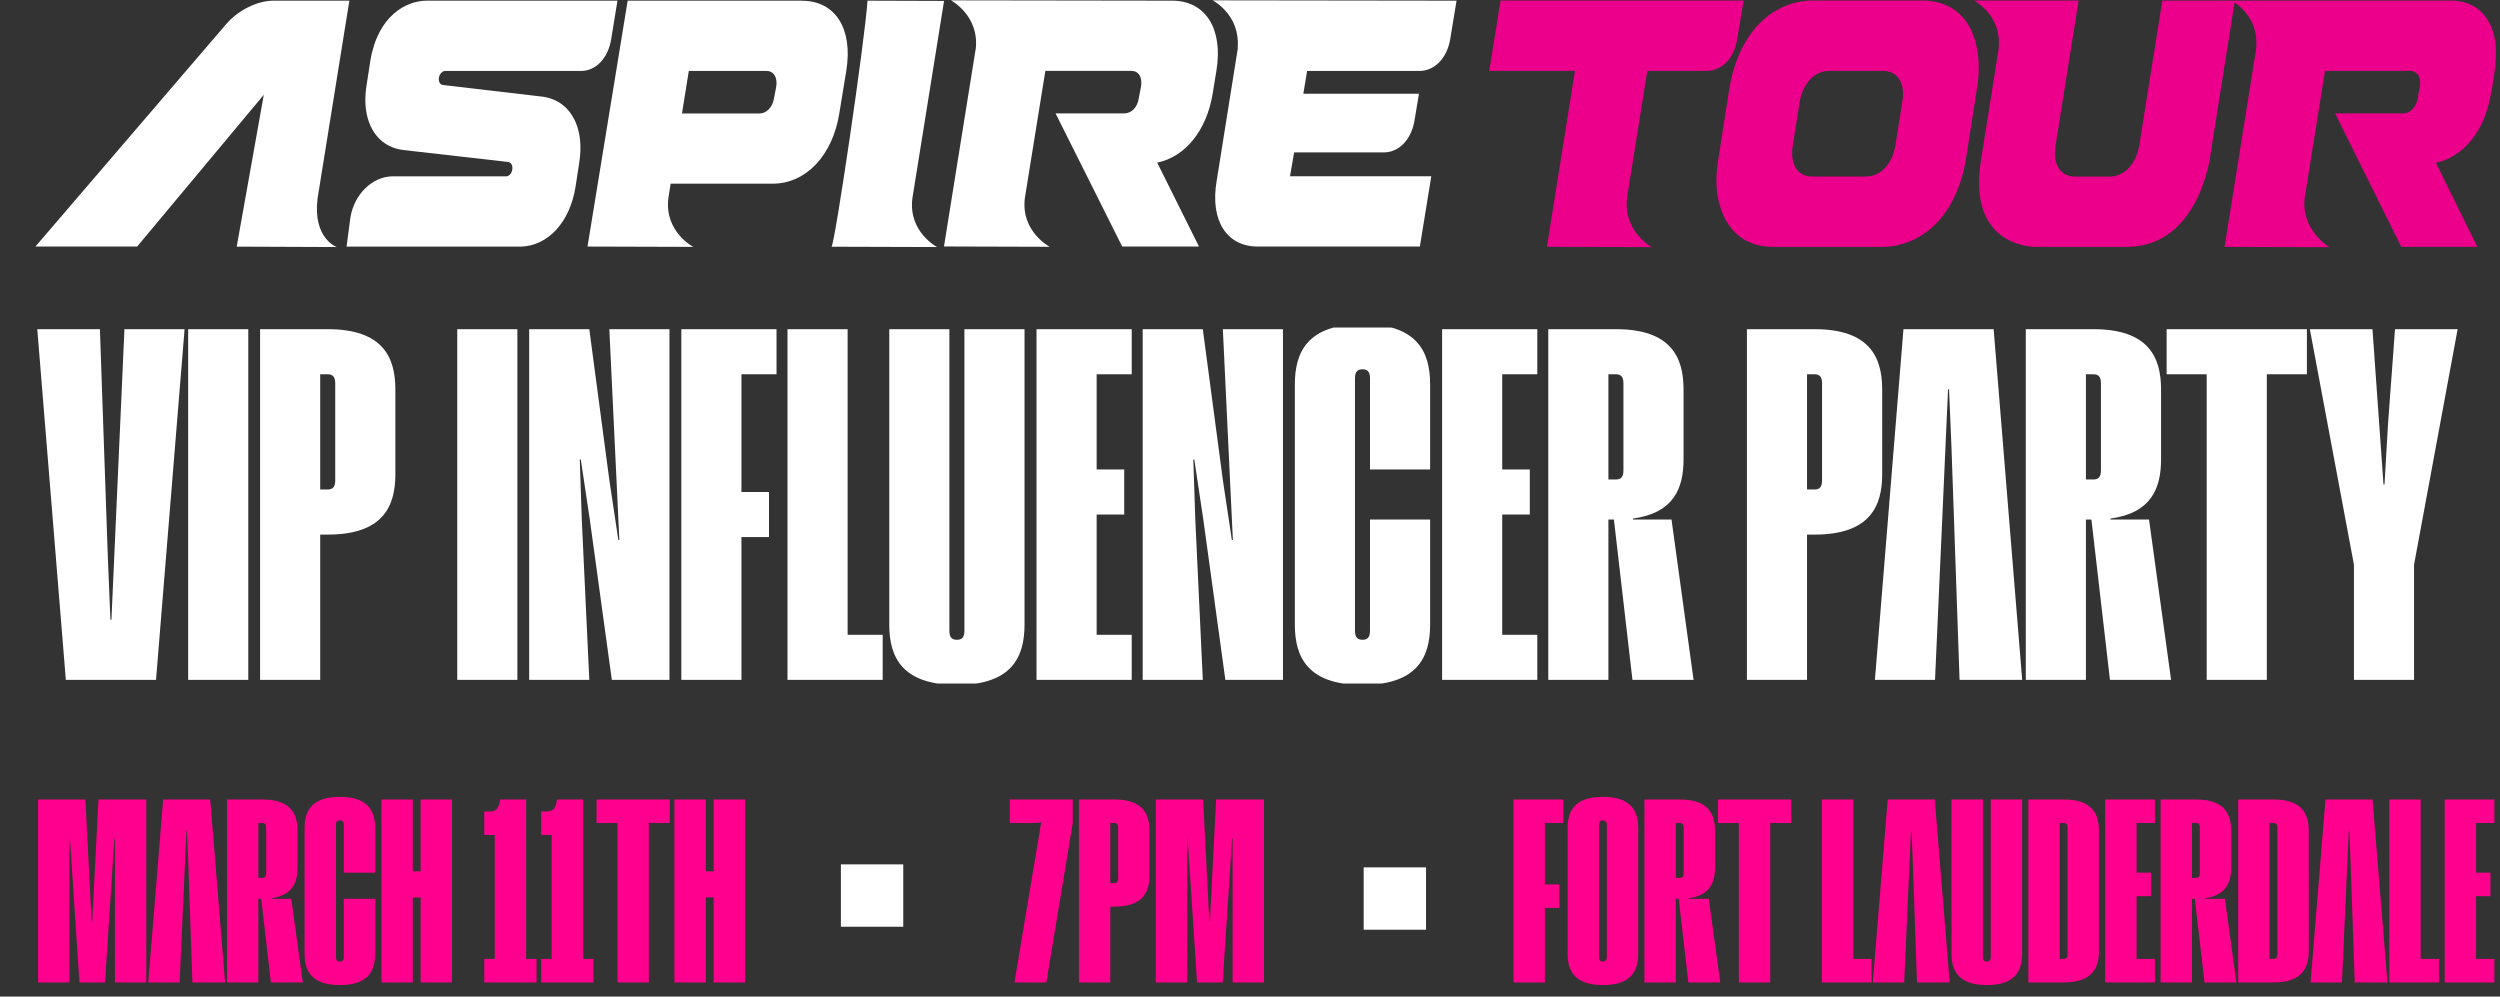
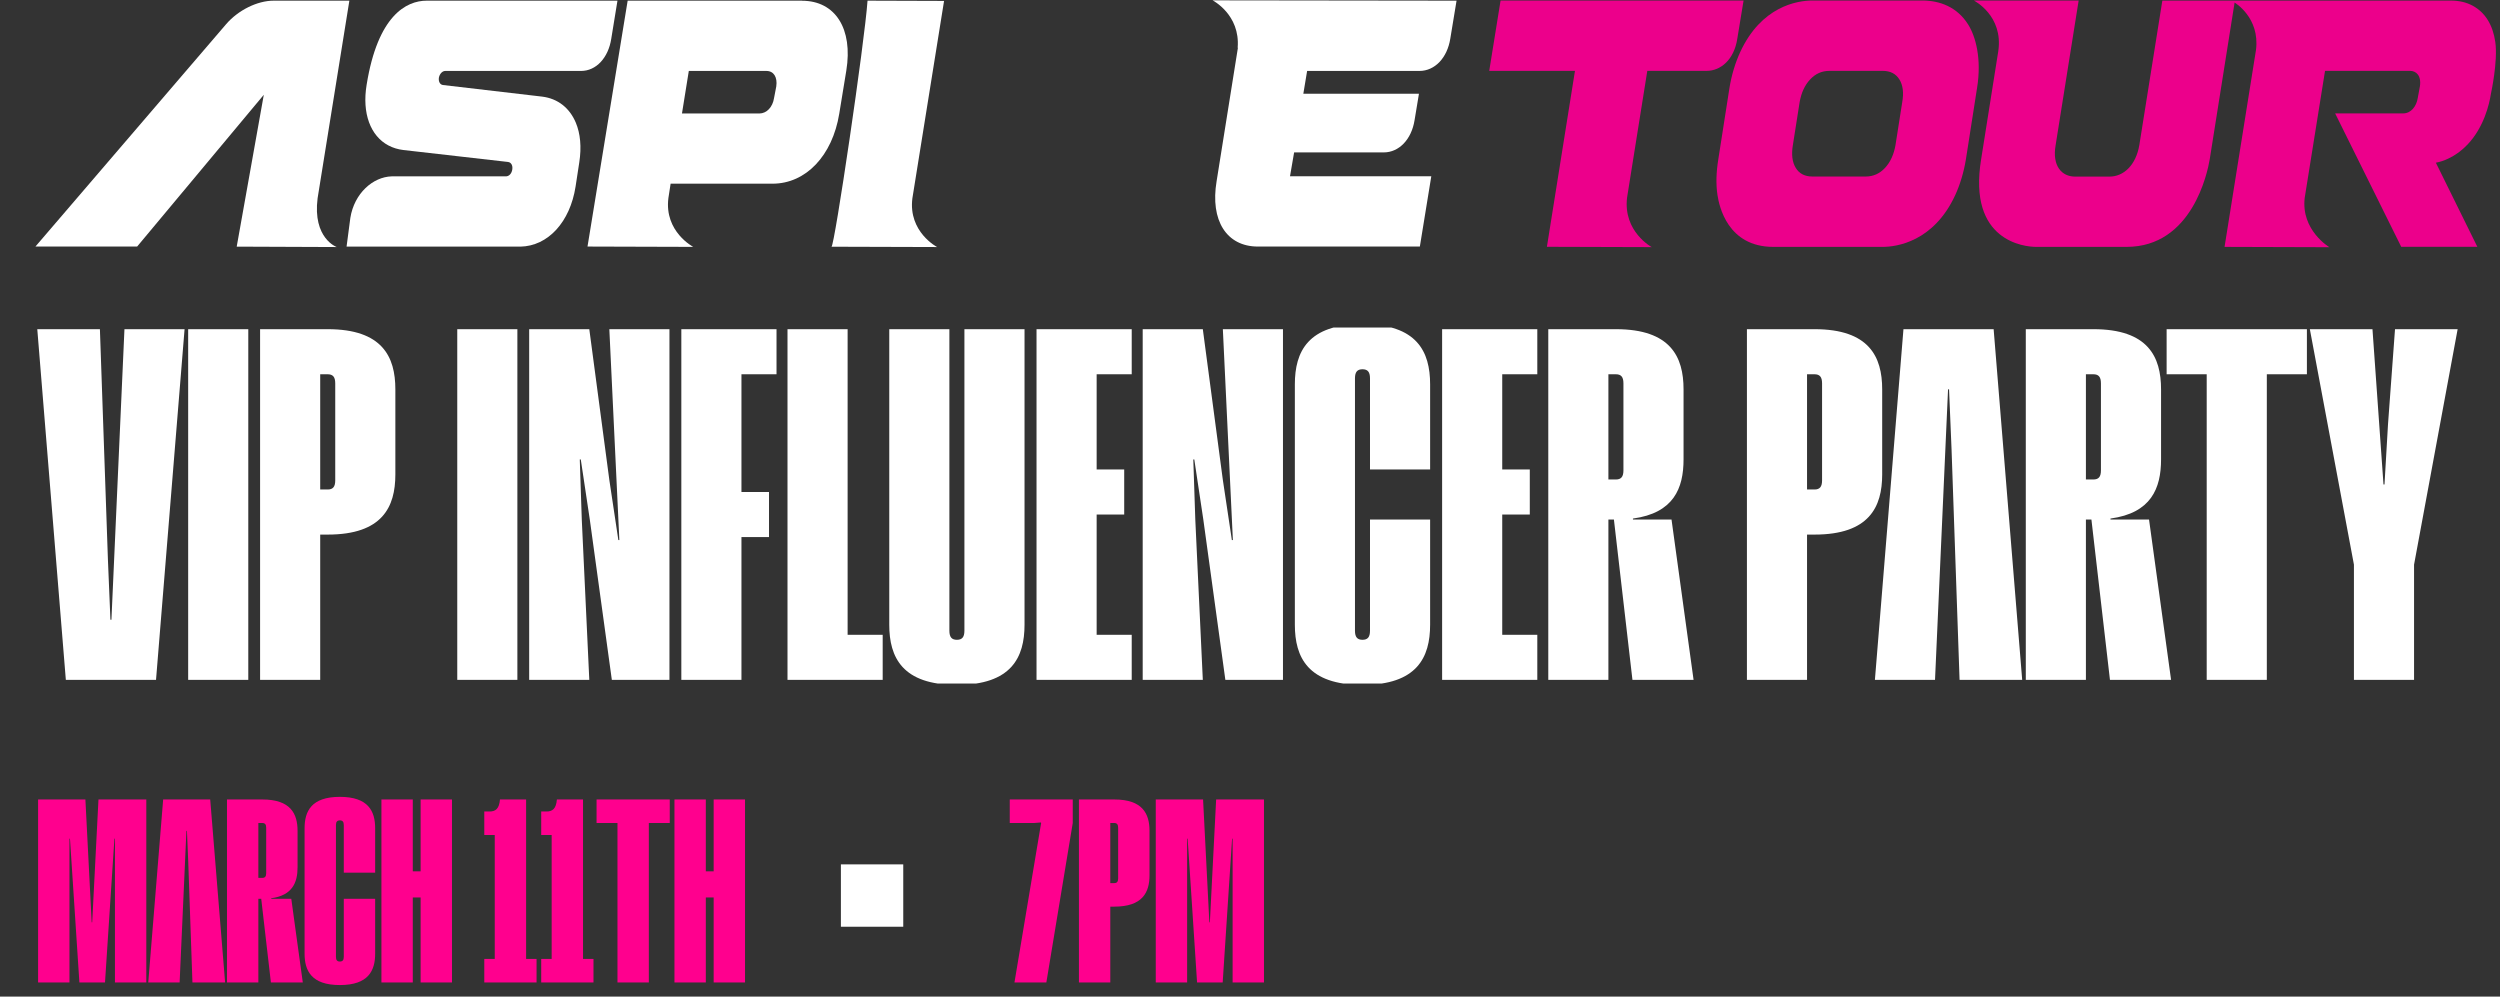
<svg xmlns="http://www.w3.org/2000/svg" width="587" height="234" viewBox="0 0 587 234" fill="none">
  <rect x="0" y="0" width="587" height="234" fill="#333333" stroke="none" />
  <g clip-path="url(#clip0_13_960)">
    <g clip-path="url(#clip1_13_960)">
      <path d="M400.736 16.639C404.001 16.639 407.189 14.011 407.924 9.046L409.392 0.119H352.336L349.67 16.639H369.803L363.214 57.948L387.829 58.025C387.829 58.025 381.086 54.393 382.033 46.413L386.786 16.639H400.736Z" fill="#EC008B" />
      <path d="M462.139 5.78C459.531 1.607 455.435 0.119 451.3 0.119H425.603C421.931 0.119 413.527 1.51 408.58 12.272C407.421 14.803 406.571 17.624 406.069 20.697L403.46 37.39C402.958 40.481 402.881 43.283 403.267 45.814C403.653 48.345 405.624 57.967 416.367 57.967H442.064C445.272 57.967 454.024 56.789 459.086 45.814C460.246 43.283 461.096 40.462 461.598 37.39L464.207 20.697C465.347 13.76 463.859 8.524 462.139 5.78ZM446.643 24L445.059 34.086C444.673 36.289 443.861 38.066 442.605 39.419C441.349 40.771 439.842 41.448 438.065 41.448H425.545C423.767 41.448 422.453 40.771 421.642 39.419C420.811 38.066 420.598 36.289 420.965 34.086L422.55 24C422.936 21.798 423.748 20.02 425.004 18.668C426.259 17.315 427.767 16.639 429.544 16.639H442.064C443.842 16.639 445.156 17.315 445.987 18.668C446.817 20.02 447.03 21.798 446.643 24Z" fill="#EC008B" />
      <path d="M585.892 9.838C585.603 7.828 585.004 6.109 584.115 4.679C583.226 3.249 582.047 2.129 580.579 1.337C579.111 0.544 577.41 0.139 575.459 0.139H507.718L502.308 34.105C501.497 38.82 498.599 41.467 495.314 41.467H487.238C484.03 41.467 481.828 38.897 482.658 34.105L488.068 0.119H463.453C463.453 0.119 470.447 3.616 469.192 12.04L465.173 37.39C461.985 56.75 475.49 57.967 478.079 57.967H499.313C514.693 57.967 518.326 40.539 518.847 37.39L524.682 0.602C524.682 0.602 530.672 4.099 529.706 11.731L522.325 57.967L546.941 58.045C546.941 58.045 540.236 54.064 541.144 46.452L545.917 16.639H565.895C567.267 16.639 568.58 17.721 568.194 20.271L567.692 22.996C567.402 24.909 566.146 26.628 564.253 26.628H548.293L563.808 57.948H581.68L571.942 38.202C572.947 38.008 573.894 37.699 574.821 37.255C576.522 36.463 578.048 35.342 579.4 33.912C583.168 29.932 584.482 24.58 584.868 22.01C584.868 22.01 586.549 14.398 585.892 9.819V9.838Z" fill="#EC008B" />
      <path d="M82.031 0.158H64.255C60.41 0.158 55.908 2.399 53.087 5.684L8.32 57.89H32.201L61.936 22.261L61.898 22.493L55.58 57.909L79.055 58.006C79.055 58.006 73.375 55.958 74.573 46.548L82.031 0.158Z" fill="white" />
      <path d="M188.298 0.158H147.375L137.947 57.89L162.774 57.967C162.774 57.967 155.935 54.393 156.939 46.51L157.461 43.129H181.4C189.225 43.129 195.447 36.54 197.051 26.725L198.712 16.581C200.316 6.766 196.142 0.177 188.317 0.177L188.298 0.158ZM182.27 20.291L181.748 23.015C181.42 25.16 180.009 26.647 178.289 26.647H160.127L161.731 16.658H179.951C181.69 16.658 182.579 18.146 182.27 20.291Z" fill="white" />
-       <path d="M144.979 0.158L143.53 9.065C142.835 13.605 139.956 16.658 136.439 16.658H104.559C103.864 16.658 103.245 17.315 103.052 18.223C102.917 19.131 103.303 19.866 103.999 19.962L127.3 22.686C131.029 23.15 133.773 25.392 135.203 28.811C136.266 31.343 136.575 34.531 136.014 38.124L135.145 43.805C133.85 52.132 128.672 57.793 122.18 57.909C122.103 57.909 81.374 57.909 81.374 57.909L82.262 51.147C83.19 45.389 87.556 41.544 91.962 41.409C92.039 41.409 118.78 41.409 118.78 41.409C119.533 41.409 120.152 40.752 120.287 39.767C120.422 38.858 120.036 38.124 119.282 38.028L94.725 35.226C93.43 35.072 92.232 34.704 91.189 34.144C86.996 31.922 84.967 26.609 86.088 19.885L86.957 14.282C88.696 3.674 95.382 0.158 100.193 0.158H144.979Z" fill="white" />
+       <path d="M144.979 0.158L143.53 9.065C142.835 13.605 139.956 16.658 136.439 16.658H104.559C103.864 16.658 103.245 17.315 103.052 18.223C102.917 19.131 103.303 19.866 103.999 19.962L127.3 22.686C131.029 23.15 133.773 25.392 135.203 28.811C136.266 31.343 136.575 34.531 136.014 38.124L135.145 43.805C133.85 52.132 128.672 57.793 122.18 57.909C122.103 57.909 81.374 57.909 81.374 57.909L82.262 51.147C83.19 45.389 87.556 41.544 91.962 41.409C92.039 41.409 118.78 41.409 118.78 41.409C119.533 41.409 120.152 40.752 120.287 39.767C120.422 38.858 120.036 38.124 119.282 38.028L94.725 35.226C93.43 35.072 92.232 34.704 91.189 34.144C86.996 31.922 84.967 26.609 86.088 19.885C88.696 3.674 95.382 0.158 100.193 0.158H144.979Z" fill="white" />
      <path d="M220.062 58.006L195.234 57.929C195.93 57.929 203.04 9.761 203.697 0.158L221.666 0.216L214.227 46.568C213.222 54.47 220.062 58.025 220.062 58.025V58.006Z" fill="white" />
-       <path d="M229.105 11.538C229.993 3.597 223.27 0.081 223.27 0.081L275.225 0.158C283.05 0.158 287.223 6.746 285.62 16.562L284.731 22.01C283.32 30.666 278.258 36.849 271.708 38.182L281.523 57.89H263.497L247.846 26.628H263.941C265.68 26.628 267.09 25.218 267.4 22.996L267.921 20.271C268.25 18.049 267.342 16.639 265.603 16.639H245.45L240.639 46.49C239.635 54.373 246.475 57.948 246.475 57.948L221.647 57.871L229.085 11.519L229.105 11.538Z" fill="white" />
      <path d="M290.604 11.21C291.242 3.404 284.711 0.081 284.711 0.081L341.999 0.158L340.531 9.065C339.816 13.605 336.879 16.658 333.285 16.658H306.912L306.023 22.01H333.169L332.145 28.193C331.43 32.734 328.494 35.786 324.9 35.786H303.859L302.893 41.39H336.068L333.382 57.89H295.338C288.015 57.89 284.112 51.785 285.658 42.549L290.662 11.21H290.604Z" fill="white" />
    </g>
  </g>
  <g clip-path="url(#clip2_13_960)">
    <path d="M15.459 159.635L8.754 77.292H23.458L25.34 131.403L25.928 145.519H26.163L29.222 77.292H43.338L36.633 159.635H15.459ZM58.298 77.292V159.635H44.182V77.292H58.298ZM61.069 159.635V77.292H76.949C89.771 77.292 92.83 83.762 92.83 91.408V111.405C92.83 119.052 89.771 125.521 76.949 125.521H75.185V159.635H61.069ZM75.185 114.934H76.949C78.126 114.934 78.714 114.346 78.714 112.817V89.996C78.714 88.467 78.126 87.879 76.949 87.879H75.185V114.934ZM121.48 77.292V159.635H107.364V77.292H121.48ZM157.188 77.292V159.635H143.66L138.484 121.992L136.367 107.876H136.132L136.602 121.992L138.367 159.635H124.251V77.292H138.367L143.072 112.699L145.189 126.815H145.425L143.072 77.292H157.188ZM182.327 77.292V87.879H174.093V115.523H180.563V126.11H174.093V159.635H159.977V77.292H182.327ZM199.021 77.292V149.048H207.255V159.635H184.905V77.292H199.021ZM208.799 146.695V77.292H222.915V148.107C222.915 149.636 223.503 150.224 224.68 150.224C225.856 150.224 226.444 149.636 226.444 148.107V77.292H240.56V146.695C240.56 154.341 237.502 160.811 224.68 160.811C211.858 160.811 208.799 154.341 208.799 146.695ZM265.727 77.292V87.879H257.493V110.229H263.963V120.816H257.493V149.048H265.727V159.635H243.377V77.292H265.727ZM301.242 77.292V159.635H287.714L282.539 121.992L280.421 107.876H280.186L280.656 121.992L282.421 159.635H268.305V77.292H282.421L287.126 112.699L289.244 126.815H289.479L287.126 77.292H301.242ZM304.031 146.695V90.231C304.031 82.585 307.09 76.116 319.912 76.116C332.734 76.116 335.792 82.585 335.792 90.231V110.229H321.676V88.82C321.676 87.291 321.088 86.703 319.912 86.703C318.735 86.703 318.147 87.291 318.147 88.82V148.107C318.147 149.636 318.735 150.224 319.912 150.224C321.088 150.224 321.676 149.636 321.676 148.107V121.992H335.792V146.695C335.792 154.341 332.734 160.811 319.912 160.811C307.09 160.811 304.031 154.341 304.031 146.695ZM360.959 77.292V87.879H352.725V110.229H359.195V120.816H352.725V149.048H360.959V159.635H338.609V77.292H360.959ZM363.537 159.635V77.292H379.417C392.239 77.292 395.298 83.762 395.298 91.408V107.876C395.298 114.699 392.945 120.463 383.417 121.757V121.992H392.475L397.651 159.635H383.299L378.947 121.992H377.653V159.635H363.537ZM377.653 112.582H379.417C380.594 112.582 381.182 111.994 381.182 110.464V89.996C381.182 88.467 380.594 87.879 379.417 87.879H377.653V112.582ZM410.177 159.635V77.292H426.057C438.879 77.292 441.938 83.762 441.938 91.408V111.405C441.938 119.052 438.879 125.521 426.057 125.521H424.293V159.635H410.177ZM424.293 114.934H426.057C427.233 114.934 427.822 114.346 427.822 112.817V89.996C427.822 88.467 427.233 87.879 426.057 87.879H424.293V114.934ZM468.106 77.292L474.811 159.635H460.107L458.225 105.524L457.637 91.408H457.402L454.343 159.635H440.227L446.932 77.292H468.106ZM475.656 159.635V77.292H491.536C504.358 77.292 507.417 83.762 507.417 91.408V107.876C507.417 114.699 505.064 120.463 495.536 121.757V121.992H504.594L509.769 159.635H495.418L491.066 121.992H489.772V159.635H475.656ZM489.772 112.582H491.536C492.713 112.582 493.301 111.994 493.301 110.464V89.996C493.301 88.467 492.713 87.879 491.536 87.879H489.772V112.582ZM541.661 77.292V87.879H532.25V159.635H518.134V87.879H508.724V77.292H541.661ZM552.704 132.579L542.352 77.292H557.056L559.644 113.758H559.879L560.703 99.642L562.349 77.292H577.054L566.82 132.579V159.635H552.704V132.579Z" fill="white" />
  </g>
  <g clip-path="url(#clip3_13_960)">
    <path d="M367.034 187.716V193.24H362.738V207.662H366.113V213.186H362.738V230.677H355.373V187.716H367.034ZM368.079 223.926V194.467C368.079 190.478 369.675 187.102 376.365 187.102C383.054 187.102 384.65 190.478 384.65 194.467V223.926C384.65 227.916 383.054 231.291 376.365 231.291C369.675 231.291 368.079 227.916 368.079 223.926ZM375.444 193.731V224.663C375.444 225.461 375.751 225.768 376.365 225.768C376.978 225.768 377.285 225.461 377.285 224.663V193.731C377.285 192.933 376.978 192.626 376.365 192.626C375.751 192.626 375.444 192.933 375.444 193.731ZM386.12 230.677V187.716H394.405C401.095 187.716 402.69 191.091 402.69 195.081V203.673C402.69 207.233 401.463 210.24 396.492 210.915V211.038H401.218L403.918 230.677H396.43L394.16 211.038H393.484V230.677H386.12ZM393.484 206.128H394.405C395.019 206.128 395.326 205.821 395.326 205.023V194.344C395.326 193.546 395.019 193.24 394.405 193.24H393.484V206.128ZM420.557 187.716V193.24H415.647V230.677H408.282V193.24H403.372V187.716H420.557ZM435.139 187.716V225.154H439.436V230.677H427.775V187.716H435.139ZM454.283 187.716L457.781 230.677H450.109L449.127 202.446L448.82 195.081H448.698L447.102 230.677H439.737L443.235 187.716H454.283ZM458.222 223.926V187.716H465.586V224.663C465.586 225.461 465.893 225.768 466.507 225.768C467.121 225.768 467.428 225.461 467.428 224.663V187.716H474.793V223.926C474.793 227.916 473.197 231.291 466.507 231.291C459.817 231.291 458.222 227.916 458.222 223.926ZM476.262 230.677V187.716H484.548C491.237 187.716 492.833 191.091 492.833 195.081V223.313C492.833 227.302 491.237 230.677 484.548 230.677H476.262ZM483.627 225.154H484.548C485.161 225.154 485.468 224.847 485.468 224.049V194.344C485.468 193.546 485.161 193.24 484.548 193.24H483.627V225.154ZM505.964 187.716V193.24H501.667V204.901H505.043V210.424H501.667V225.154H505.964V230.677H494.303V187.716H505.964ZM507.309 230.677V187.716H515.594C522.284 187.716 523.879 191.091 523.879 195.081V203.673C523.879 207.233 522.652 210.24 517.681 210.915V211.038H522.407L525.107 230.677H517.619L515.349 211.038H514.673V230.677H507.309ZM514.673 206.128H515.594C516.208 206.128 516.515 205.821 516.515 205.023V194.344C516.515 193.546 516.208 193.24 515.594 193.24H514.673V206.128ZM525.529 230.677V187.716H533.814C540.504 187.716 542.1 191.091 542.1 195.081V223.313C542.1 227.302 540.504 230.677 533.814 230.677H525.529ZM532.894 225.154H533.814C534.428 225.154 534.735 224.847 534.735 224.049V194.344C534.735 193.546 534.428 193.24 533.814 193.24H532.894V225.154ZM557.072 187.716L560.57 230.677H552.898L551.916 202.446L551.609 195.081H551.487L549.891 230.677H542.526L546.024 187.716H557.072ZM568.375 187.716V225.154H572.672V230.677H561.011V187.716H568.375ZM585.677 187.716V193.24H581.381V204.901H584.757V210.424H581.381V225.154H585.677V230.677H574.016V187.716H585.677Z" fill="#FF008E" />
  </g>
  <g clip-path="url(#clip4_13_960)">
    <path d="M238.196 230.677L244.456 193.24L244.394 193.117L242.799 193.24H237.091V187.716H251.882V193.24L245.683 230.677H238.196ZM253.333 230.677V187.716H261.619C268.309 187.716 269.904 191.091 269.904 195.081V205.514C269.904 209.504 268.309 212.879 261.619 212.879H260.698V230.677H253.333ZM260.698 207.355H261.619C262.233 207.355 262.539 207.049 262.539 206.251V194.344C262.539 193.546 262.233 193.24 261.619 193.24H260.698V207.355ZM296.783 187.716V230.677H289.418V196.922H289.295L287.086 230.677H281.071L278.861 196.922H278.739V230.677H271.374V187.716H282.482L283.955 216.562H284.078L285.551 187.716H296.783Z" fill="#FF008E" />
  </g>
  <g clip-path="url(#clip5_13_960)">
    <path d="M34.353 187.716V230.677H26.988V196.922H26.865L24.655 230.677H18.641L16.431 196.922H16.309V230.677H8.944V187.716H20.052L21.526 216.562H21.648L23.121 187.716H34.353ZM49.357 187.716L52.855 230.677H45.184L44.202 202.446L43.895 195.081H43.772L42.176 230.677H34.811L38.31 187.716H49.357ZM53.296 230.677V187.716H61.581C68.271 187.716 69.867 191.091 69.867 195.081V203.673C69.867 207.233 68.639 210.24 63.668 210.915V211.038H68.394L71.094 230.677H63.607L61.336 211.038H60.661V230.677H53.296ZM60.661 206.128H61.581C62.195 206.128 62.502 205.821 62.502 205.023V194.344C62.502 193.546 62.195 193.24 61.581 193.24H60.661V206.128ZM71.516 223.926V194.467C71.516 190.478 73.112 187.102 79.802 187.102C86.491 187.102 88.087 190.478 88.087 194.467V204.901H80.722V193.731C80.722 192.933 80.415 192.626 79.802 192.626C79.188 192.626 78.881 192.933 78.881 193.731V224.663C78.881 225.461 79.188 225.768 79.802 225.768C80.415 225.768 80.722 225.461 80.722 224.663V211.038H88.087V223.926C88.087 227.916 86.491 231.291 79.802 231.291C73.112 231.291 71.516 227.916 71.516 223.926ZM106.128 187.716V230.677H98.763V210.731H96.922V230.677H89.557V187.716H96.922V204.594H98.763V187.716H106.128ZM113.711 230.677V225.154H116.166V196.063H113.711V190.539H114.938C116.35 190.539 117.209 189.925 117.393 187.716H123.53V225.154H125.985V230.677H113.711ZM127.076 230.677V225.154H129.531V196.063H127.076V190.539H128.304C129.715 190.539 130.574 189.925 130.759 187.716H136.896V225.154H139.351V230.677H127.076ZM157.258 187.716V193.24H152.348V230.677H144.983V193.24H140.074V187.716H157.258ZM174.933 187.716V230.677H167.568V210.731H165.727V230.677H158.362V187.716H165.727V204.594H167.568V187.716H174.933Z" fill="#FF008E" />
  </g>
  <rect width="14.641" height="14.641" transform="matrix(1 0 0 -1 197.443 217.596)" fill="white" />
-   <rect width="14.641" height="14.641" transform="matrix(1 0 0 -1 320.19 218.298)" fill="white" />
  <defs>
    <clipPath id="clip0_13_960">
      <rect width="577.727" height="57.964" fill="white" transform="translate(8.32 0.081)" />
    </clipPath>
    <clipPath id="clip1_13_960">
      <rect width="577.727" height="57.964" fill="white" transform="translate(8.32 0.081)" />
    </clipPath>
    <clipPath id="clip2_13_960">
      <rect width="585.889" height="83.6" fill="white" transform="translate(0 76.899)" />
    </clipPath>
    <clipPath id="clip3_13_960">
-       <rect width="232.145" height="49.745" fill="white" transform="translate(354.435 183.989)" />
-     </clipPath>
+       </clipPath>
    <clipPath id="clip4_13_960">
      <rect width="63.563" height="49.745" fill="white" transform="translate(236.29 183.989)" />
    </clipPath>
    <clipPath id="clip5_13_960">
      <rect width="167.89" height="49.745" fill="white" transform="translate(8.291 183.989)" />
    </clipPath>
  </defs>
</svg>